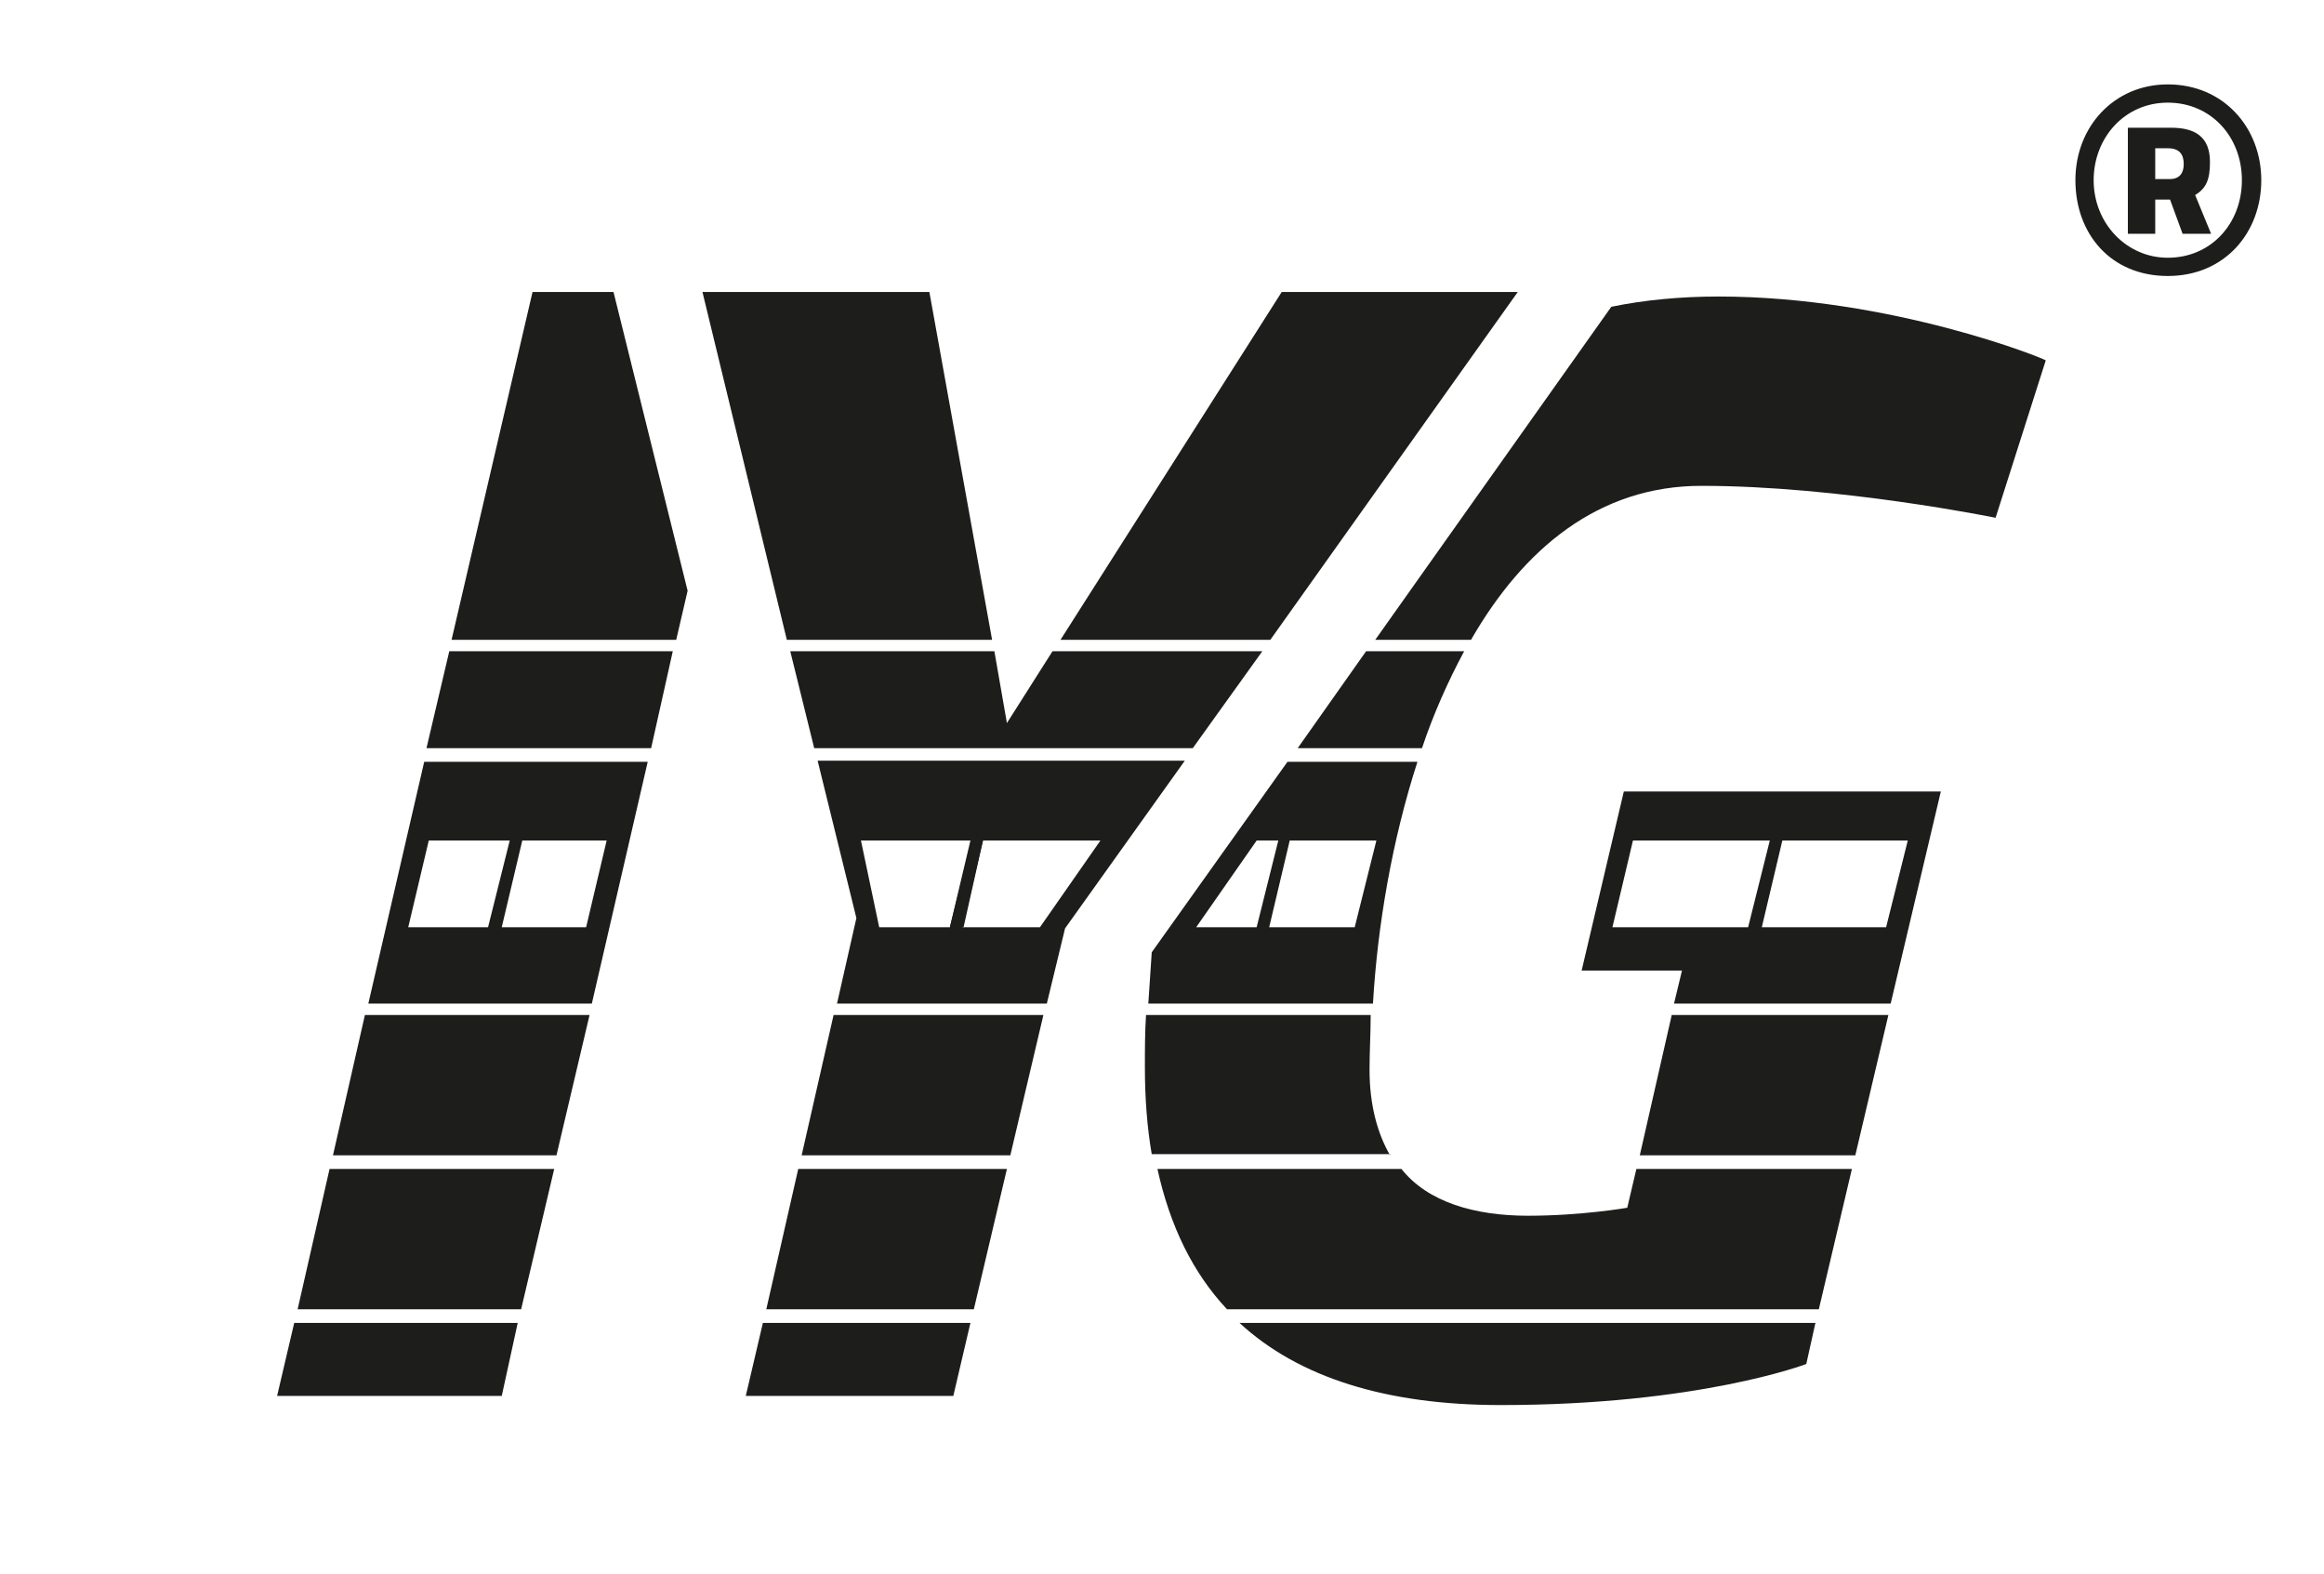
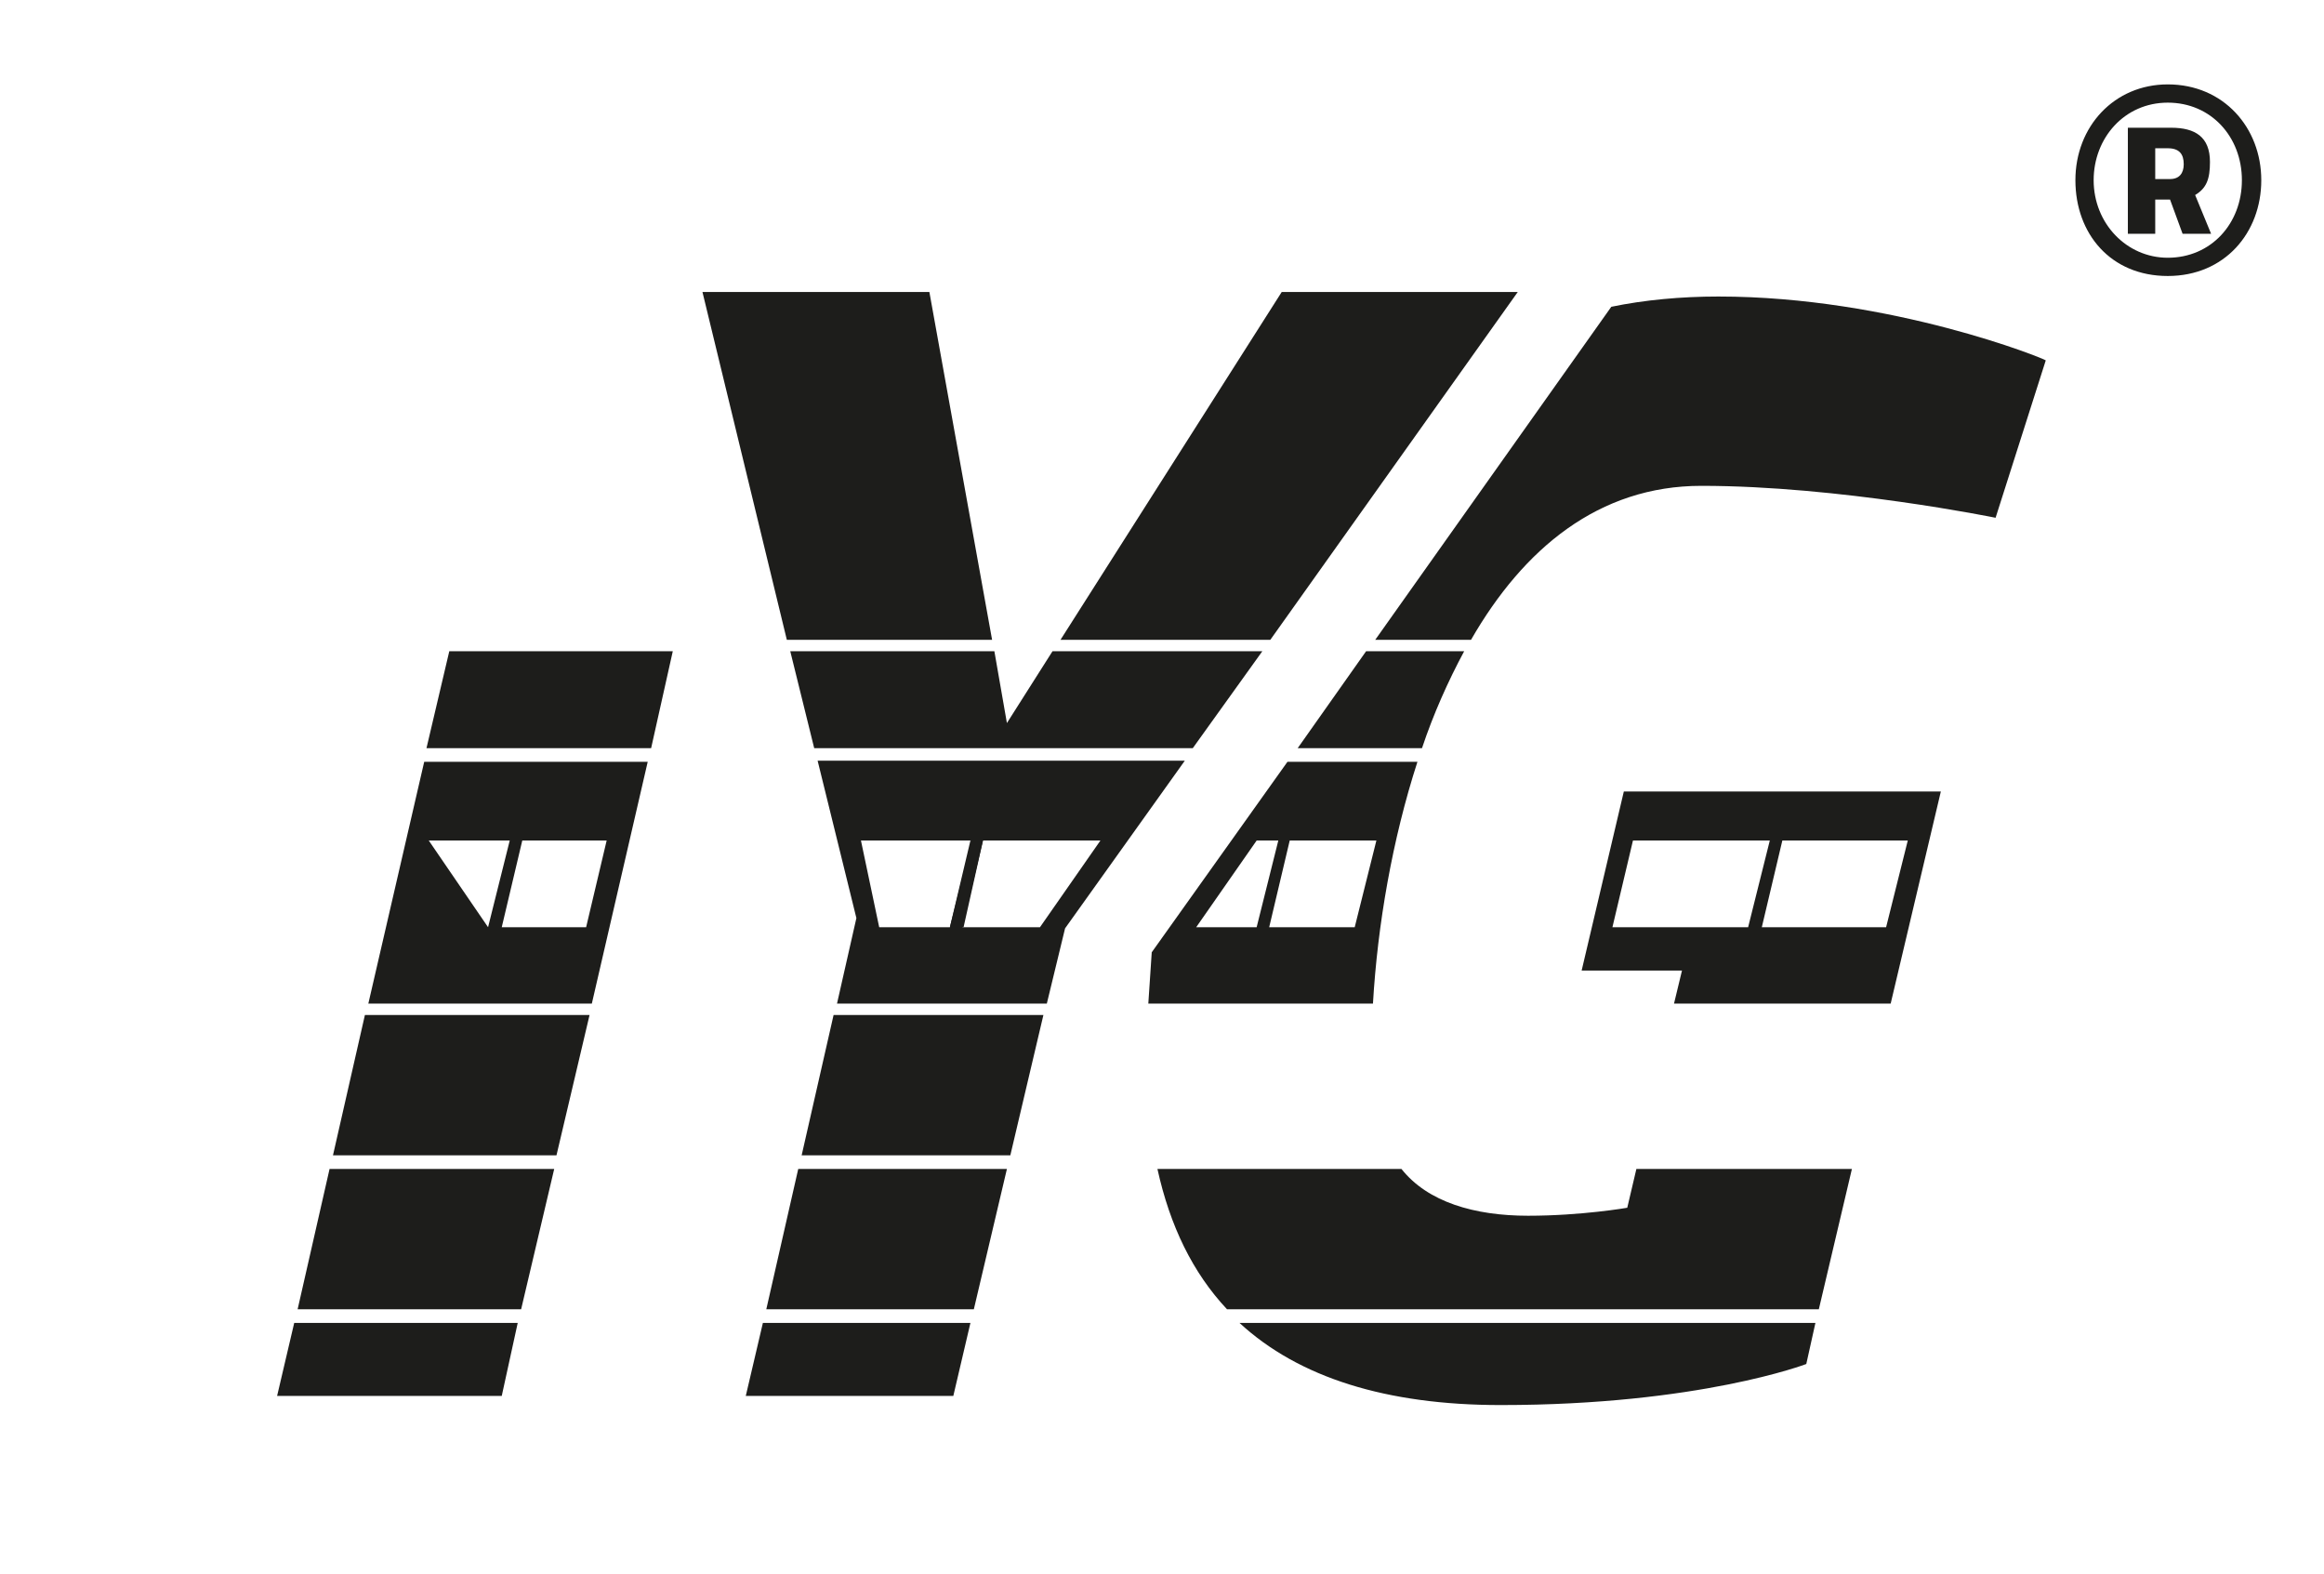
<svg xmlns="http://www.w3.org/2000/svg" version="1.1" id="Ebene_1" x="0px" y="0px" viewBox="0 0 203.8 138" style="enable-background:new 0 0 203.8 138;" xml:space="preserve">
  <style type="text/css">
	.st0{fill:#1D1D1B;}
</style>
  <path class="st0" d="M190.1,7.4c4.9,0,8.2,3.8,8.2,8.4s-3.2,8.4-8.2,8.4s-8.1-3.7-8.1-8.4S185.4,7.4,190.1,7.4z M190.1,22.6  c3.8,0,6.5-3,6.5-6.8S193.9,9,190.1,9s-6.5,3.1-6.5,6.8C183.6,19.6,186.5,22.6,190.1,22.6z M190.3,17.5h-1.3v3h-2.4v-9.3h3.8  c2.1,0,3.4,0.8,3.4,3c0,1.5-0.3,2.3-1.3,2.9l1.4,3.4h-2.5L190.3,17.5L190.3,17.5z M189,15.7h1.3c0.8,0,1.2-0.5,1.2-1.3  c0-0.9-0.4-1.4-1.4-1.4H189L189,15.7L189,15.7z" />
  <polygon class="st0" points="85.1,73.7 86.2,73.7 84.5,81.3 83.3,81.3 " />
  <path class="st0" d="M150.7,26c-3.3,0-6.5,0.3-9.4,0.9l-20.7,29.2h8.4c4.6-8,11.2-13.5,20.2-13.5c12.1,0,25.8,2.8,25.8,2.8l4.4-13.8  C179.4,31.5,165.9,26,150.7,26L150.7,26z" />
  <g>
    <polygon class="st0" points="111.4,56.1 133.1,25.6 112.4,25.6 93,56.1  " />
    <polygon class="st0" points="87,56.1 81.5,25.6 61.6,25.6 69,56.1  " />
  </g>
-   <polygon class="st0" points="59.3,56.1 60.3,51.8 53.8,25.6 46.7,25.6 39.6,56.1 " />
  <path class="st0" d="M124.7,65.6c1-3,2.3-5.9,3.7-8.5h-8.6l-6,8.5H124.7L124.7,65.6z" />
  <polygon class="st0" points="104.6,65.6 110.7,57.1 92.3,57.1 88.3,63.4 87.2,57.1 69.3,57.1 71.4,65.6 " />
  <polygon class="st0" points="57.1,65.6 59,57.1 39.4,57.1 37.4,65.6 " />
  <path class="st0" d="M120.4,88c0.4-6.9,1.7-14.4,3.9-21.2h-11.4L101,83.5c-0.1,1.5-0.2,3-0.3,4.5H120.4z M113.1,73.7h7.6l-1.9,7.6  h-7.5L113.1,73.7L113.1,73.7z M110.2,73.7h1.9l-1.9,7.6h-5.3L110.2,73.7L110.2,73.7z" />
  <path class="st0" d="M146.8,88h19l4.4-18.6h-27.8l-3.7,15.7h8.8L146.8,88L146.8,88z M167.3,73.7l-1.9,7.6h-10.9l1.8-7.6H167.3z   M141.4,81.3l1.8-7.6h12l-1.9,7.6H141.4L141.4,81.3z" />
  <path class="st0" d="M73.4,88h18.4l1.6-6.6l10.5-14.7H71.7l3.4,13.8L73.4,88L73.4,88z M96.5,73.7l-5.3,7.6h-6.8l1.8-7.6H96.5  L96.5,73.7z M85.2,73.7l-1.9,7.6h-6.2l-1.6-7.6C75.5,73.7,85.2,73.7,85.2,73.7z" />
-   <path class="st0" d="M51.9,88l4.9-21.2H37.2L32.3,88H51.9z M53.2,73.7l-1.8,7.6H44l1.8-7.6H53.2z M37.6,73.7h7.1l-1.9,7.6h-7  L37.6,73.7L37.6,73.7z" />
-   <polygon class="st0" points="162.7,101.3 165.6,89 146.6,89 143.8,101.3 " />
-   <path class="st0" d="M121.9,101.3c-1.1-1.9-1.8-4.4-1.8-7.5c0-1.6,0.1-3.2,0.1-4.8h-19.7c-0.1,1.5-0.1,3.1-0.1,4.6  c0,2.7,0.2,5.3,0.6,7.6H121.9L121.9,101.3z" />
+   <path class="st0" d="M51.9,88l4.9-21.2H37.2L32.3,88H51.9z M53.2,73.7l-1.8,7.6H44l1.8-7.6H53.2z M37.6,73.7h7.1l-1.9,7.6L37.6,73.7L37.6,73.7z" />
  <polygon class="st0" points="88.6,101.3 91.5,89 73.1,89 70.3,101.3 " />
  <polygon class="st0" points="48.8,101.3 51.7,89 32,89 29.2,101.3 " />
  <g>
    <path class="st0" d="M159.5,114.8l2.9-12.3h-18.9l-0.8,3.4c0,0-4,0.7-8.7,0.7s-8.8-1.2-11.1-4.1h-21.4c1.1,5,3.1,9.1,6.1,12.3   H159.5z" />
    <path class="st0" d="M108.7,116c5.2,4.8,12.9,7.2,22.9,7.2c17.4,0,26.8-3.6,26.8-3.6l0.8-3.6H108.7z" />
  </g>
  <g>
    <polygon class="st0" points="85.4,114.8 88.3,102.5 70,102.5 67.2,114.8  " />
    <polygon class="st0" points="66.9,116 65.4,122.4 83.6,122.4 85.1,116  " />
  </g>
  <g>
    <polygon class="st0" points="45.7,114.8 48.6,102.5 28.9,102.5 26.1,114.8  " />
    <polygon class="st0" points="25.8,116 24.3,122.4 44,122.4 45.4,116  " />
  </g>
</svg>